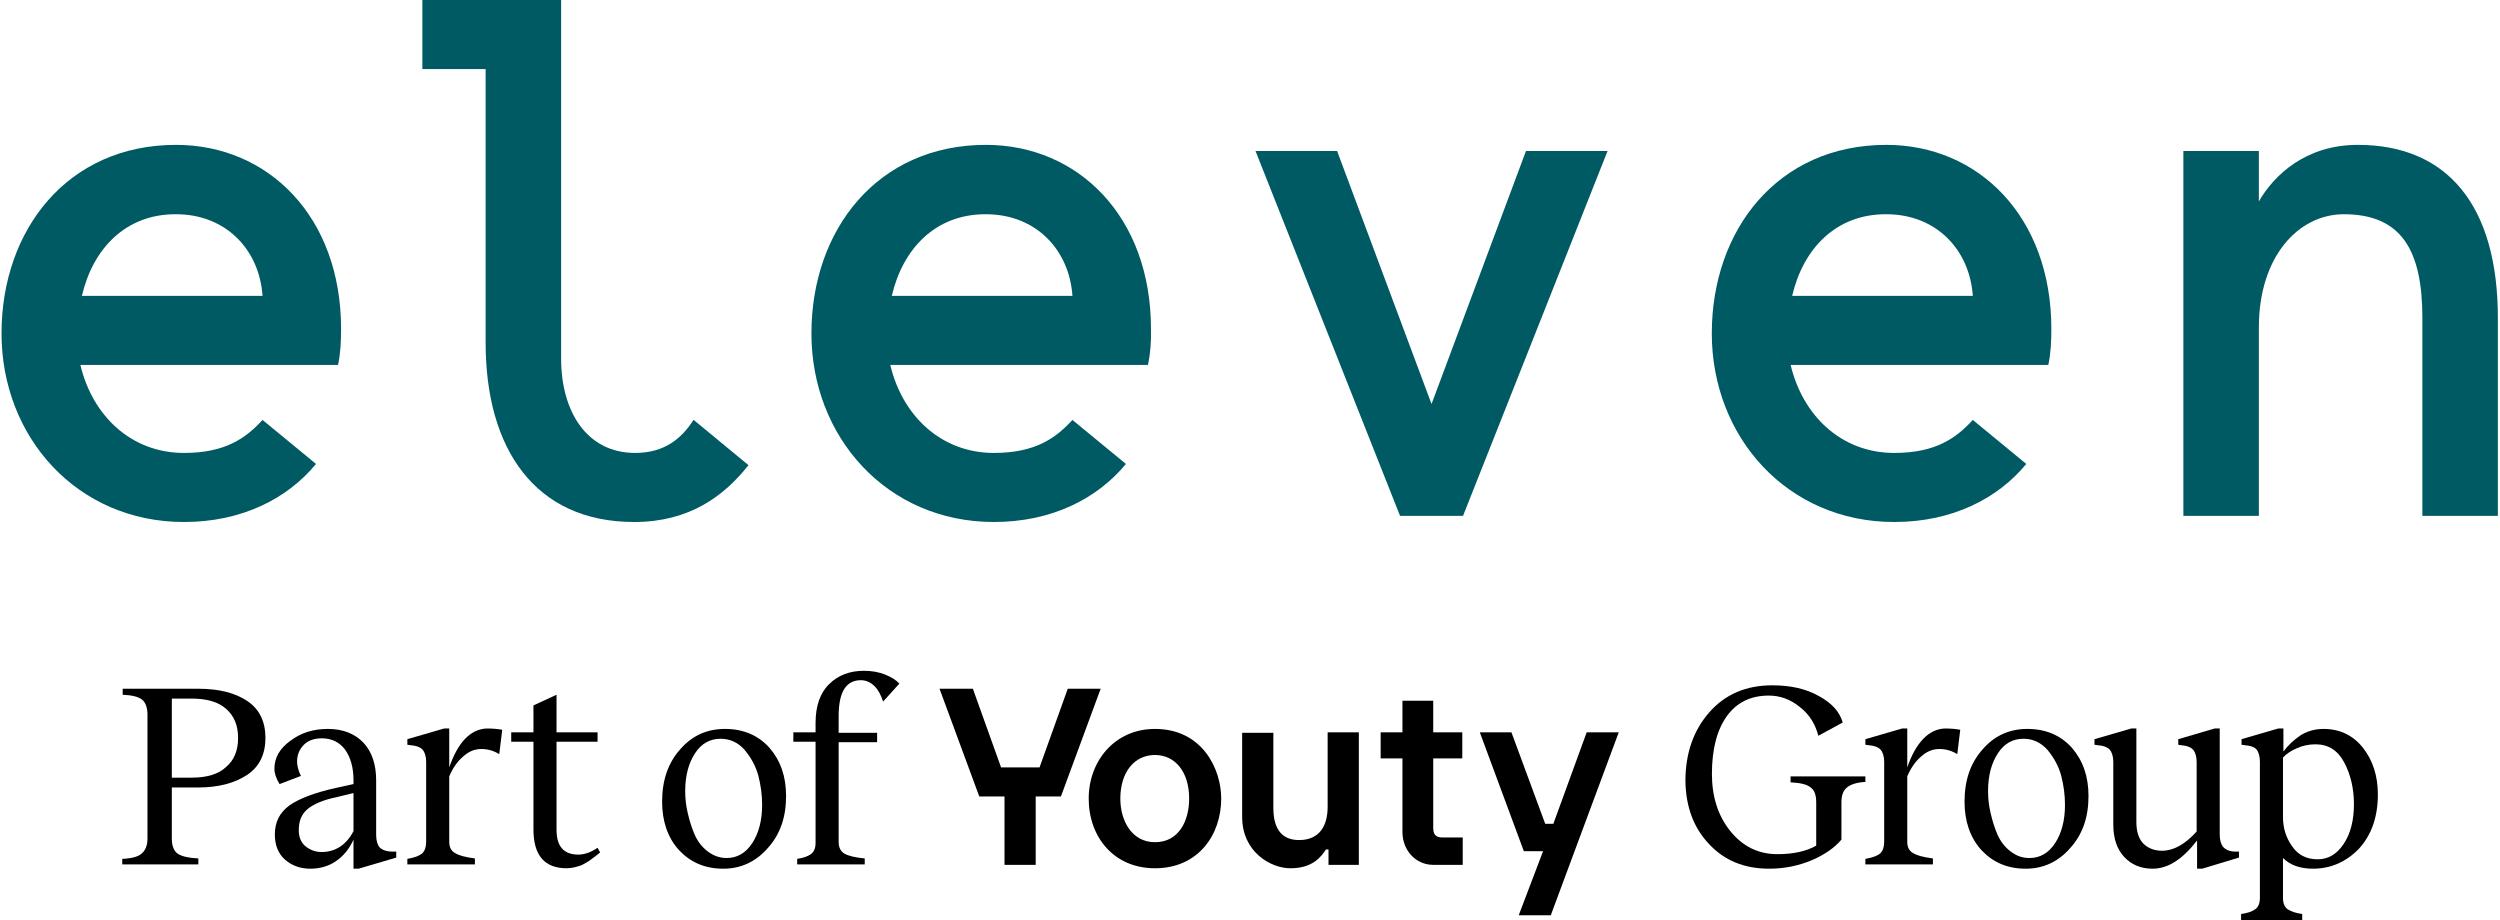
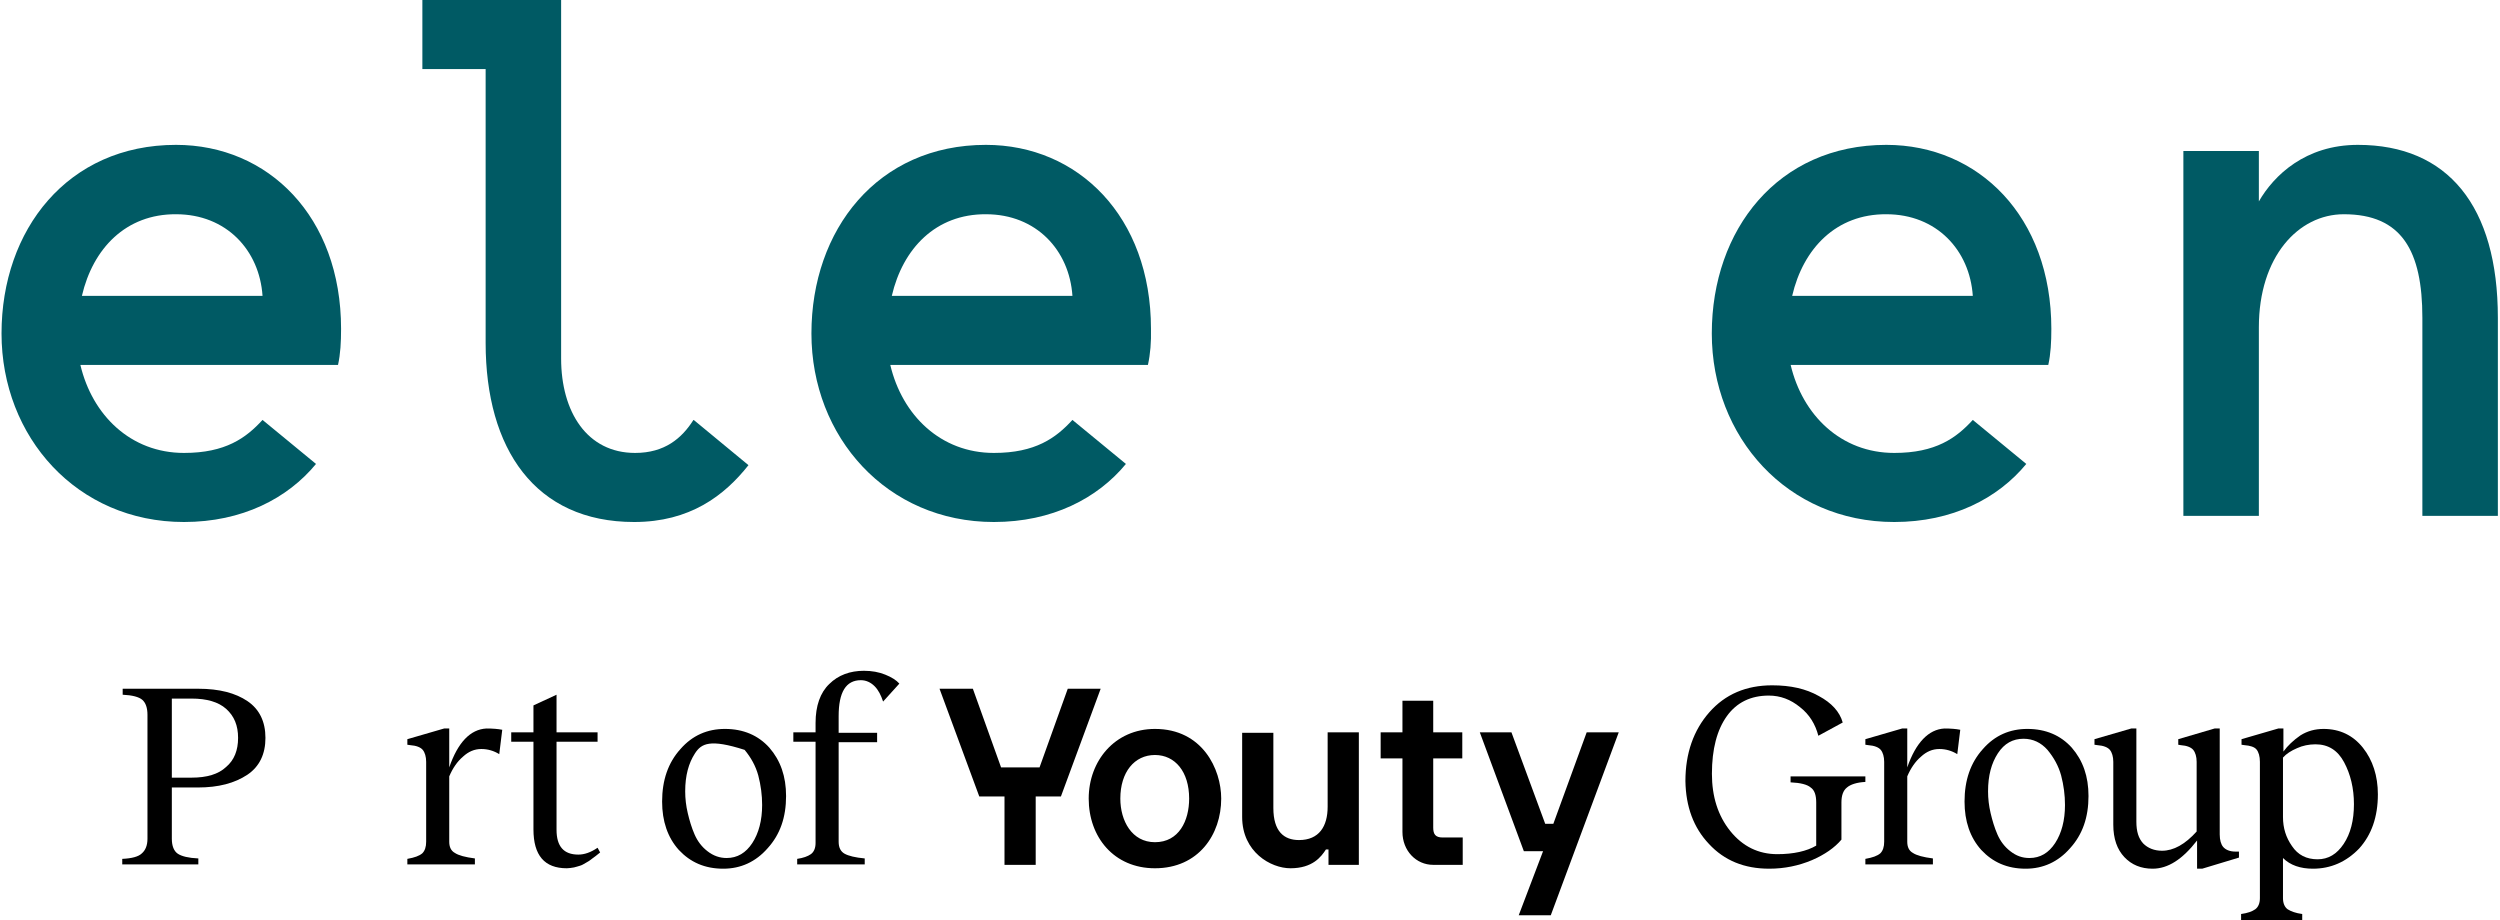
<svg xmlns="http://www.w3.org/2000/svg" width="818" height="301" viewBox="0 0 818 301" fill="none">
  <g clip-path="url(#clip0_6352_202967)">
    <path d="M110.6 119.4H26.3C30.2 135.9 42.8 148.2 60.2 148.2C73.8 148.2 80.5 143.3 85.9 137.4L103.4 151.8C94.1 163.1 79.2 170.8 60.2 170.8C25.2 170.8 0.5 143 0.5 109.1C0.5 75.2 22.1 47.4 57.6 47.4C87.7 47.4 111.6 70.8 111.6 107.6C111.6 111.9 111.4 115.8 110.6 119.4ZM26.8 96.8H85.9C84.9 81.9 74.1 70.1 57.6 70.1C41.2 70 30.4 81.3 26.8 96.8Z" fill="#005A64" />
-     <path d="M458.1 168.8L410.8 49.4H437.5L468.4 132.2L499.3 49.4H526L478.7 168.8H458.1Z" fill="#005A64" />
    <path d="M375.6 119.4H291.3C295.2 135.9 307.8 148.2 325.2 148.2C338.8 148.2 345.5 143.3 350.9 137.4L368.4 151.8C359.1 163.1 344.2 170.8 325.2 170.8C290.2 170.8 265.5 143 265.5 109.1C265.5 75.2 287.1 47.4 322.6 47.4C352.7 47.4 376.6 70.8 376.6 107.6C376.7 111.9 376.4 115.8 375.6 119.4ZM291.8 96.8H350.9C349.9 81.9 339.1 70.1 322.6 70.1C306.2 70 295.4 81.3 291.8 96.8Z" fill="#005A64" />
    <path d="M670.2 119.4H585.9C589.8 135.9 602.4 148.2 619.8 148.2C633.4 148.2 640.1 143.3 645.5 137.4L663 151.8C653.7 163.1 638.8 170.8 619.8 170.8C584.8 170.8 560.1 143 560.1 109.1C560.1 75.2 581.7 47.4 617.2 47.4C647.3 47.4 671.2 70.8 671.2 107.6C671.2 111.9 671 115.8 670.2 119.4ZM586.4 96.8H645.5C644.5 81.9 633.7 70.1 617.2 70.1C600.8 70 590 81.3 586.4 96.8Z" fill="#005A64" />
    <path d="M817.3 104V168.8H792.6V104C792.6 82.1 785.9 70.1 766.9 70.1C752 70.1 739.1 84 739.1 107.1V168.8H714.4V49.4H739.1V65.9C744 57.4 754.3 47.4 771.5 47.4C800.9 47.4 817.3 67.4 817.3 104Z" fill="#005A64" />
    <path d="M227.1 137.5L226.9 137.4C223.1 143.4 217.5 148.2 207.8 148.2C192.1 148.2 183.6 134.8 183.6 117.3V0H138.2V22.6H158.9V112.2C158.9 146.9 175.1 170.8 207.5 170.8C225.7 170.8 237 162.2 244.9 152.2L227.1 137.5Z" fill="#005A64" />
    <path d="M610.349 253.888V255.846C607.552 255.986 605.454 256.685 604.335 257.664C603.077 258.643 602.517 260.321 602.517 262.559V274.727C600.279 277.384 597.063 279.622 592.867 281.44C588.531 283.258 583.916 284.237 578.881 284.237C570.769 284.237 564.196 281.58 559.161 276.125C554.126 270.811 551.608 263.958 551.468 255.566C551.468 246.475 554.126 238.923 559.3 233.048C564.475 227.174 571.328 224.237 579.86 224.237C585.874 224.237 590.909 225.356 595.105 227.734C599.3 229.972 601.958 232.909 602.937 236.405L594.965 240.741C593.986 236.965 592.028 233.748 588.951 231.37C585.874 228.853 582.517 227.594 578.741 227.594C572.867 227.594 568.251 229.832 565.035 234.307C561.818 238.783 560.14 245.076 560.14 253.188C560.14 260.601 562.098 266.895 566.154 271.93C570.21 276.965 575.384 279.482 581.538 279.482C586.853 279.482 591.189 278.503 594.266 276.685V262.559C594.266 260.181 593.706 258.503 592.447 257.664C591.328 256.685 589.091 256.125 585.874 255.986V254.028H610.349V253.888Z" fill="black" />
    <path d="M636.224 238.364C638.322 238.364 640 238.504 641.398 238.783L640.42 246.755C638.601 245.636 636.643 245.077 634.545 245.077C632.308 245.077 630.35 245.916 628.531 247.595C626.713 249.133 625.175 251.371 624.056 254.028V275.427C624.056 277.105 624.615 278.364 625.874 279.063C627.133 279.902 629.231 280.462 632.447 280.881V282.839H610.35V281.021C612.727 280.602 614.266 280.042 615.245 279.203C616.084 278.364 616.503 277.105 616.503 275.427V249.273C616.503 247.595 616.084 246.196 615.385 245.357C614.685 244.518 613.287 243.958 611.329 243.818L610.35 243.678V241.86L622.378 238.364H624.056V251.091C626.853 242.979 631.049 238.643 636.224 238.364Z" fill="black" />
    <path d="M662.797 284.238C656.783 284.238 652.028 282.14 648.252 278.084C644.616 274.028 642.797 268.713 642.797 262.28C642.797 255.287 644.755 249.552 648.811 245.077C652.728 240.601 657.623 238.503 663.357 238.503C669.371 238.503 674.266 240.601 677.902 244.657C681.539 248.853 683.357 254.028 683.357 260.461C683.357 267.454 681.399 273.049 677.343 277.524C673.427 282 668.532 284.238 662.797 284.238ZM664.056 280.741C667.553 280.741 670.35 279.063 672.448 275.846C674.546 272.629 675.664 268.433 675.664 263.399C675.664 260.182 675.245 256.965 674.406 253.748C673.567 250.671 672.028 247.874 669.93 245.357C667.832 242.979 665.175 241.72 662.098 241.72C658.602 241.72 655.804 243.259 653.707 246.475C651.609 249.692 650.49 253.748 650.49 258.923C650.49 261.301 650.769 263.678 651.329 266.056C651.888 268.433 652.588 270.811 653.567 273.049C654.546 275.287 655.944 277.105 657.762 278.503C659.72 280.042 661.678 280.741 664.056 280.741Z" fill="black" />
    <path d="M731.468 278.643H732.587V280.602L720.561 284.238H718.881V275.007C714.126 281.161 709.37 284.238 704.335 284.238C700.559 284.238 697.482 282.979 695.105 280.462C692.727 277.944 691.47 274.448 691.47 269.832V249.273C691.47 247.595 691.049 246.196 690.349 245.357C689.65 244.518 688.253 243.958 686.295 243.818L685.314 243.678V241.86L697.342 238.364H699.021V268.853C699.021 272.07 699.721 274.308 701.26 275.986C702.798 277.525 704.895 278.364 707.412 278.364C711.189 278.364 714.966 276.266 718.742 272.07V249.273C718.742 247.595 718.321 246.196 717.622 245.357C716.923 244.518 715.526 243.958 713.568 243.818L712.727 243.678V241.86L724.615 238.364H726.293V273.049C726.293 274.867 726.713 276.266 727.412 277.105C728.251 278.084 729.65 278.643 731.468 278.643Z" fill="black" />
    <path d="M760.279 238.504C765.594 238.504 769.929 240.602 773.146 244.657C776.363 248.713 778.041 253.888 778.041 259.902C778.041 267.315 775.944 273.189 771.888 277.664C767.692 282 762.657 284.238 756.783 284.238C752.727 284.238 749.37 283.119 746.992 280.741V293.888C746.992 295.567 747.552 296.825 748.531 297.525C749.65 298.224 751.188 298.783 753.286 299.063V301.021H733.286V299.063C735.384 298.783 736.922 298.224 737.902 297.525C738.881 296.825 739.44 295.567 739.44 293.888V249.273C739.44 247.455 739.02 246.056 738.321 245.217C737.622 244.378 736.223 243.958 734.405 243.818L733.426 243.678V241.86L745.454 238.364H747.132V245.916C748.531 243.958 750.489 242.14 752.727 240.602C754.964 239.203 757.482 238.504 760.279 238.504ZM758.321 281.161C761.818 281.161 764.615 279.483 766.853 276.126C769.09 272.769 770.209 268.434 770.209 263.119C770.209 257.944 769.09 253.329 766.992 249.413C764.895 245.497 761.818 243.539 757.622 243.539C755.524 243.539 753.426 243.958 751.608 244.797C749.65 245.637 748.111 246.616 746.992 247.874V267.315C746.992 270.951 747.971 274.028 749.93 276.825C751.888 279.762 754.685 281.161 758.321 281.161Z" fill="black" />
    <path d="M377.902 284.098C364.475 284.098 356.223 273.888 356.223 261.301C356.223 248.993 364.755 238.504 377.902 238.504C393.426 238.504 399.58 251.651 399.58 261.301C399.58 273.049 392.167 284.098 377.902 284.098ZM377.902 275.567C385.734 275.567 389.09 268.574 389.09 261.301C389.09 252.49 384.475 247.035 377.902 247.035C371.188 247.035 366.573 252.63 366.573 261.301C366.573 268.574 370.349 275.567 377.902 275.567ZM468.951 248.154H478.461V239.623H468.951V229.273H458.881V239.623H451.748V248.154H458.881V272.21C458.881 278.364 463.356 282.979 468.951 282.979H478.601V274.028H472.028C469.65 274.028 468.951 272.909 468.951 270.812V248.154ZM519.16 239.623L508.251 269.553H505.594L494.545 239.623H484.195L498.601 278.504H504.895L496.923 299.483H507.412L529.65 239.623H519.16ZM434.405 263.958V239.623H444.615V282.979H434.685V277.944H433.846C432.307 280.322 429.51 284.098 422.237 284.098C415.804 284.098 406.433 278.784 406.433 267.315V239.763H416.643V264.378C416.643 272.07 420.139 274.867 425.034 274.867C431.608 274.867 434.405 270.392 434.405 263.958ZM349.37 225.357L340.139 251.091H327.552L318.321 225.357H307.412L320.419 260.602H328.671V282.979H338.881V260.602H347.132L360.139 225.357H349.37Z" fill="black" />
-     <path d="M236.643 284.238C230.629 284.238 225.874 282.14 222.098 278.084C218.461 274.028 216.643 268.713 216.643 262.28C216.643 255.287 218.601 249.552 222.657 245.077C226.573 240.601 231.468 238.503 237.203 238.503C243.217 238.503 248.112 240.601 251.748 244.657C255.384 248.853 257.203 254.028 257.203 260.461C257.203 267.454 255.244 273.049 251.189 277.524C247.272 282 242.377 284.238 236.643 284.238ZM237.762 280.741C241.258 280.741 244.056 279.063 246.154 275.846C248.251 272.629 249.37 268.433 249.37 263.399C249.37 260.182 248.951 256.965 248.112 253.748C247.272 250.671 245.734 247.874 243.636 245.357C241.538 242.979 238.881 241.72 235.804 241.72C232.307 241.72 229.51 243.259 227.412 246.475C225.314 249.692 224.196 253.748 224.196 258.923C224.196 261.301 224.475 263.678 225.035 266.056C225.594 268.433 226.293 270.811 227.272 273.049C228.251 275.287 229.65 277.105 231.468 278.503C233.426 280.042 235.524 280.741 237.762 280.741Z" fill="black" />
+     <path d="M236.643 284.238C230.629 284.238 225.874 282.14 222.098 278.084C218.461 274.028 216.643 268.713 216.643 262.28C216.643 255.287 218.601 249.552 222.657 245.077C226.573 240.601 231.468 238.503 237.203 238.503C243.217 238.503 248.112 240.601 251.748 244.657C255.384 248.853 257.203 254.028 257.203 260.461C257.203 267.454 255.244 273.049 251.189 277.524C247.272 282 242.377 284.238 236.643 284.238ZM237.762 280.741C241.258 280.741 244.056 279.063 246.154 275.846C248.251 272.629 249.37 268.433 249.37 263.399C249.37 260.182 248.951 256.965 248.112 253.748C247.272 250.671 245.734 247.874 243.636 245.357C232.307 241.72 229.51 243.259 227.412 246.475C225.314 249.692 224.196 253.748 224.196 258.923C224.196 261.301 224.475 263.678 225.035 266.056C225.594 268.433 226.293 270.811 227.272 273.049C228.251 275.287 229.65 277.105 231.468 278.503C233.426 280.042 235.524 280.741 237.762 280.741Z" fill="black" />
    <path d="M281.678 222.559C276.783 222.559 274.406 226.475 274.406 234.308V239.762H286.993V242.839H274.406V275.426C274.406 277.385 275.105 278.643 276.364 279.343C277.623 280.042 279.86 280.601 282.937 280.881V282.839H260.839V281.021C262.797 280.741 264.336 280.182 265.315 279.482C266.294 278.783 266.853 277.524 266.853 275.846V242.699H259.581V239.622H266.853V236.545C266.853 230.951 268.392 226.615 271.329 223.818C274.266 220.881 278.182 219.482 282.657 219.482C285.315 219.482 287.553 219.902 289.65 220.741C291.748 221.58 293.287 222.559 294.266 223.678L288.951 229.552C288.252 227.454 287.413 225.776 286.154 224.517C284.895 223.259 283.357 222.559 281.678 222.559Z" fill="black" />
    <path d="M64.755 257.665H56.224V274.448C56.224 276.825 56.923 278.504 58.182 279.343C59.441 280.182 61.678 280.742 64.895 280.881V282.839H40V281.021C43.077 280.881 45.315 280.322 46.434 279.203C47.552 278.224 48.252 276.686 48.252 274.448V233.888C48.252 231.651 47.692 229.972 46.573 228.993C45.455 228.014 43.217 227.455 40.14 227.315V225.357H64.895C71.748 225.357 77.063 226.756 80.979 229.413C84.895 232.07 86.853 236.126 86.853 241.441C86.853 246.756 84.895 250.811 80.979 253.469C76.783 256.266 71.469 257.665 64.755 257.665ZM62.657 228.574H56.224V254.448H62.657C67.692 254.448 71.469 253.329 73.986 250.951C76.643 248.714 77.902 245.497 77.902 241.441C77.902 237.385 76.643 234.308 73.986 231.93C71.469 229.693 67.692 228.574 62.657 228.574Z" fill="black" />
-     <path d="M128.392 278.643H129.651V280.601L117.343 284.238H115.665V274.727C114.266 277.804 112.308 280.182 109.791 281.86C107.273 283.538 104.476 284.238 101.539 284.238C98.322 284.238 95.525 283.259 93.287 281.301C91.049 279.343 89.93 276.545 89.93 273.049C89.93 268.993 91.469 265.916 94.686 263.538C97.902 261.301 102.937 259.343 109.93 257.804L115.665 256.545V255.287C115.665 251.091 114.686 247.734 112.867 245.217C111.049 242.839 108.532 241.58 105.315 241.58C102.798 241.58 100.839 242.28 99.441 243.678C98.042 245.077 97.203 246.895 97.203 249.133C97.203 250.531 97.623 252.21 98.462 253.888L91.469 256.545C90.35 254.727 89.79 253.049 89.79 251.51C89.79 248.014 91.469 244.937 94.965 242.419C98.462 239.762 102.518 238.503 107.273 238.503C112.168 238.503 116.084 240.042 118.881 242.979C121.679 245.916 123.077 250.112 123.077 255.287V273.189C123.077 275.007 123.497 276.405 124.196 277.245C125.035 278.084 126.434 278.643 128.392 278.643ZM105.175 278.783C109.651 278.783 113.287 276.545 115.665 271.93V259.482L110.49 260.741C105.735 261.72 102.518 263.119 100.56 264.797C98.602 266.475 97.763 268.713 97.763 271.65C97.763 273.888 98.462 275.566 99.861 276.825C101.399 278.084 103.217 278.783 105.175 278.783Z" fill="black" />
    <path d="M159.16 238.364C161.258 238.364 162.936 238.504 164.335 238.783L163.356 246.755C161.538 245.636 159.58 245.077 157.482 245.077C155.244 245.077 153.286 245.916 151.468 247.595C149.65 249.133 148.111 251.371 146.992 254.028V275.427C146.992 277.105 147.552 278.364 148.811 279.063C150.069 279.902 152.167 280.462 155.384 280.881V282.839H133.286V281.021C135.664 280.602 137.202 280.042 138.181 279.203C139.02 278.364 139.44 277.105 139.44 275.427V249.273C139.44 247.595 139.02 246.196 138.321 245.357C137.622 244.518 136.223 243.958 134.265 243.818L133.286 243.678V241.86L145.314 238.364H146.992V251.091C149.79 242.979 153.846 238.643 159.16 238.364Z" fill="black" />
    <path d="M195.525 277.385L196.364 278.923C196.224 279.063 195.804 279.343 194.965 280.042C194.126 280.602 193.707 281.021 193.287 281.301C193.007 281.581 192.448 281.86 191.748 282.28C191.049 282.7 190.35 283.119 189.79 283.259C189.231 283.399 188.532 283.679 187.832 283.818C186.993 283.958 186.154 284.098 185.455 284.098C178.182 284.098 174.546 279.902 174.546 271.371V242.7H167.273V239.623H174.546V230.811L182.098 227.315V239.623H195.525V242.7H182.098V271.511C182.098 276.965 184.476 279.623 189.231 279.623C191.189 279.623 193.287 278.923 195.525 277.385Z" fill="black" />
  </g>
  <defs>
    <clipPath id="clip0_6352_202967">
      <rect width="818" height="301" fill="white" />
    </clipPath>
  </defs>
</svg>